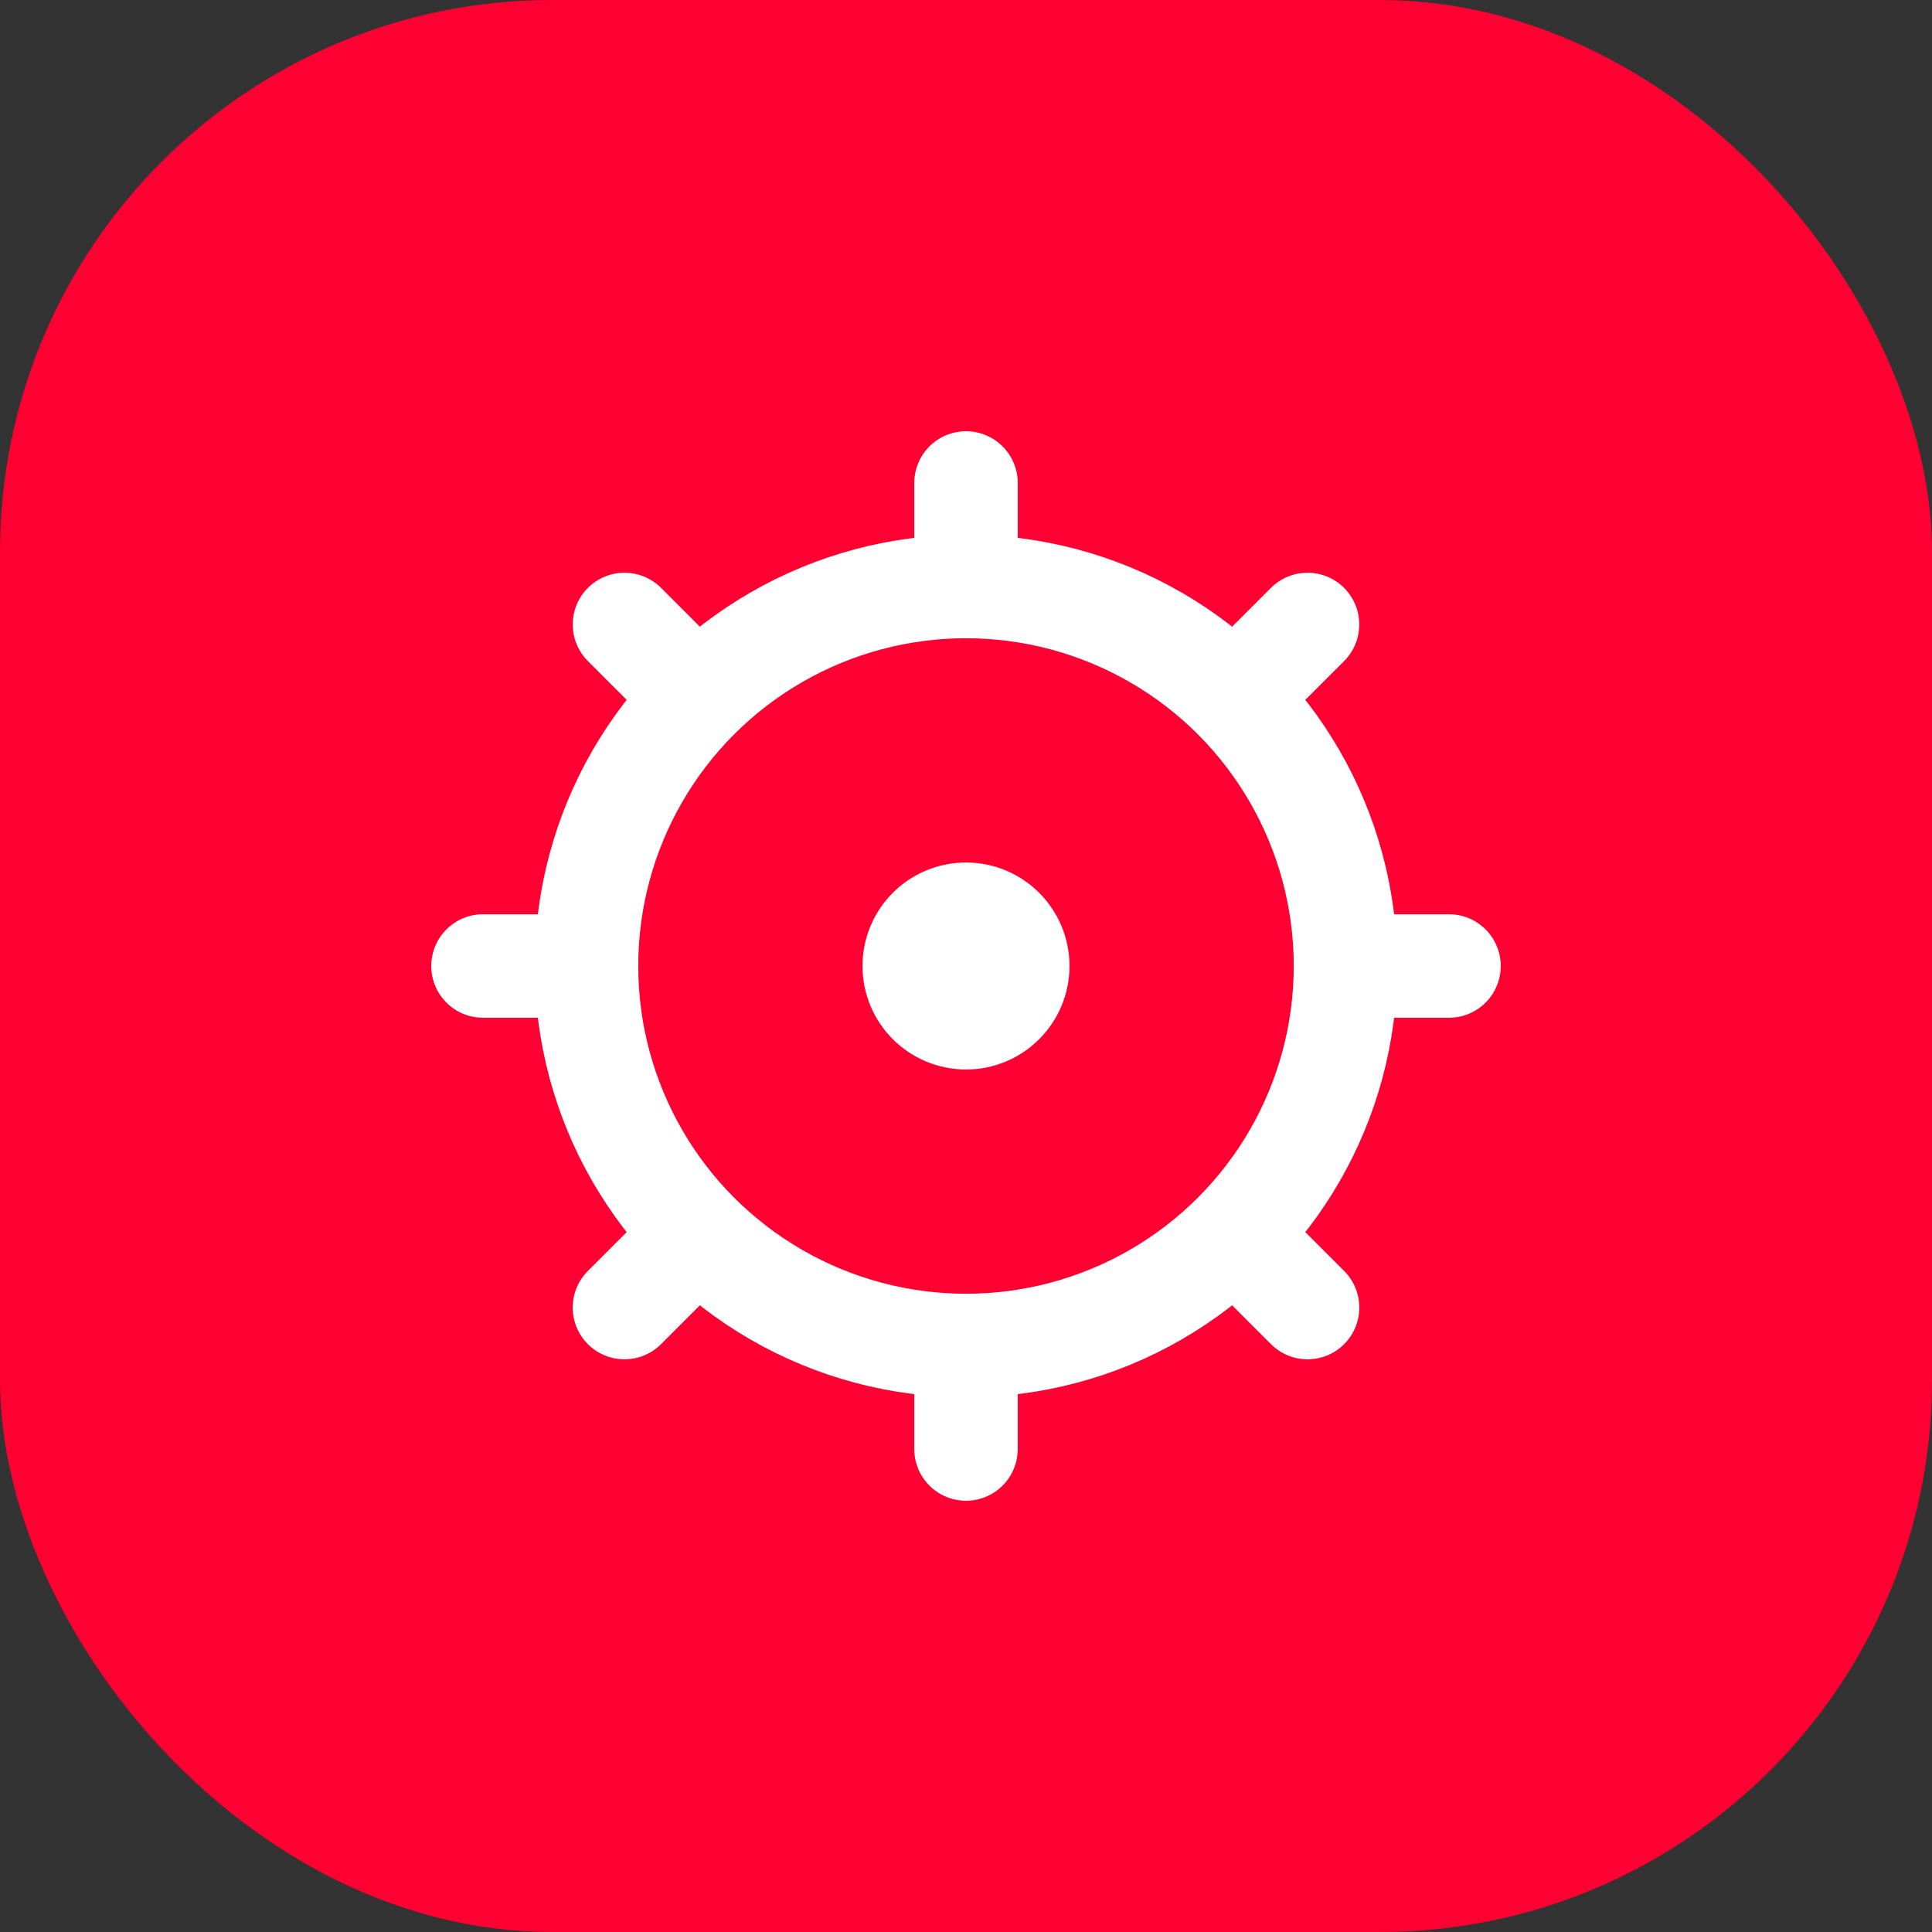
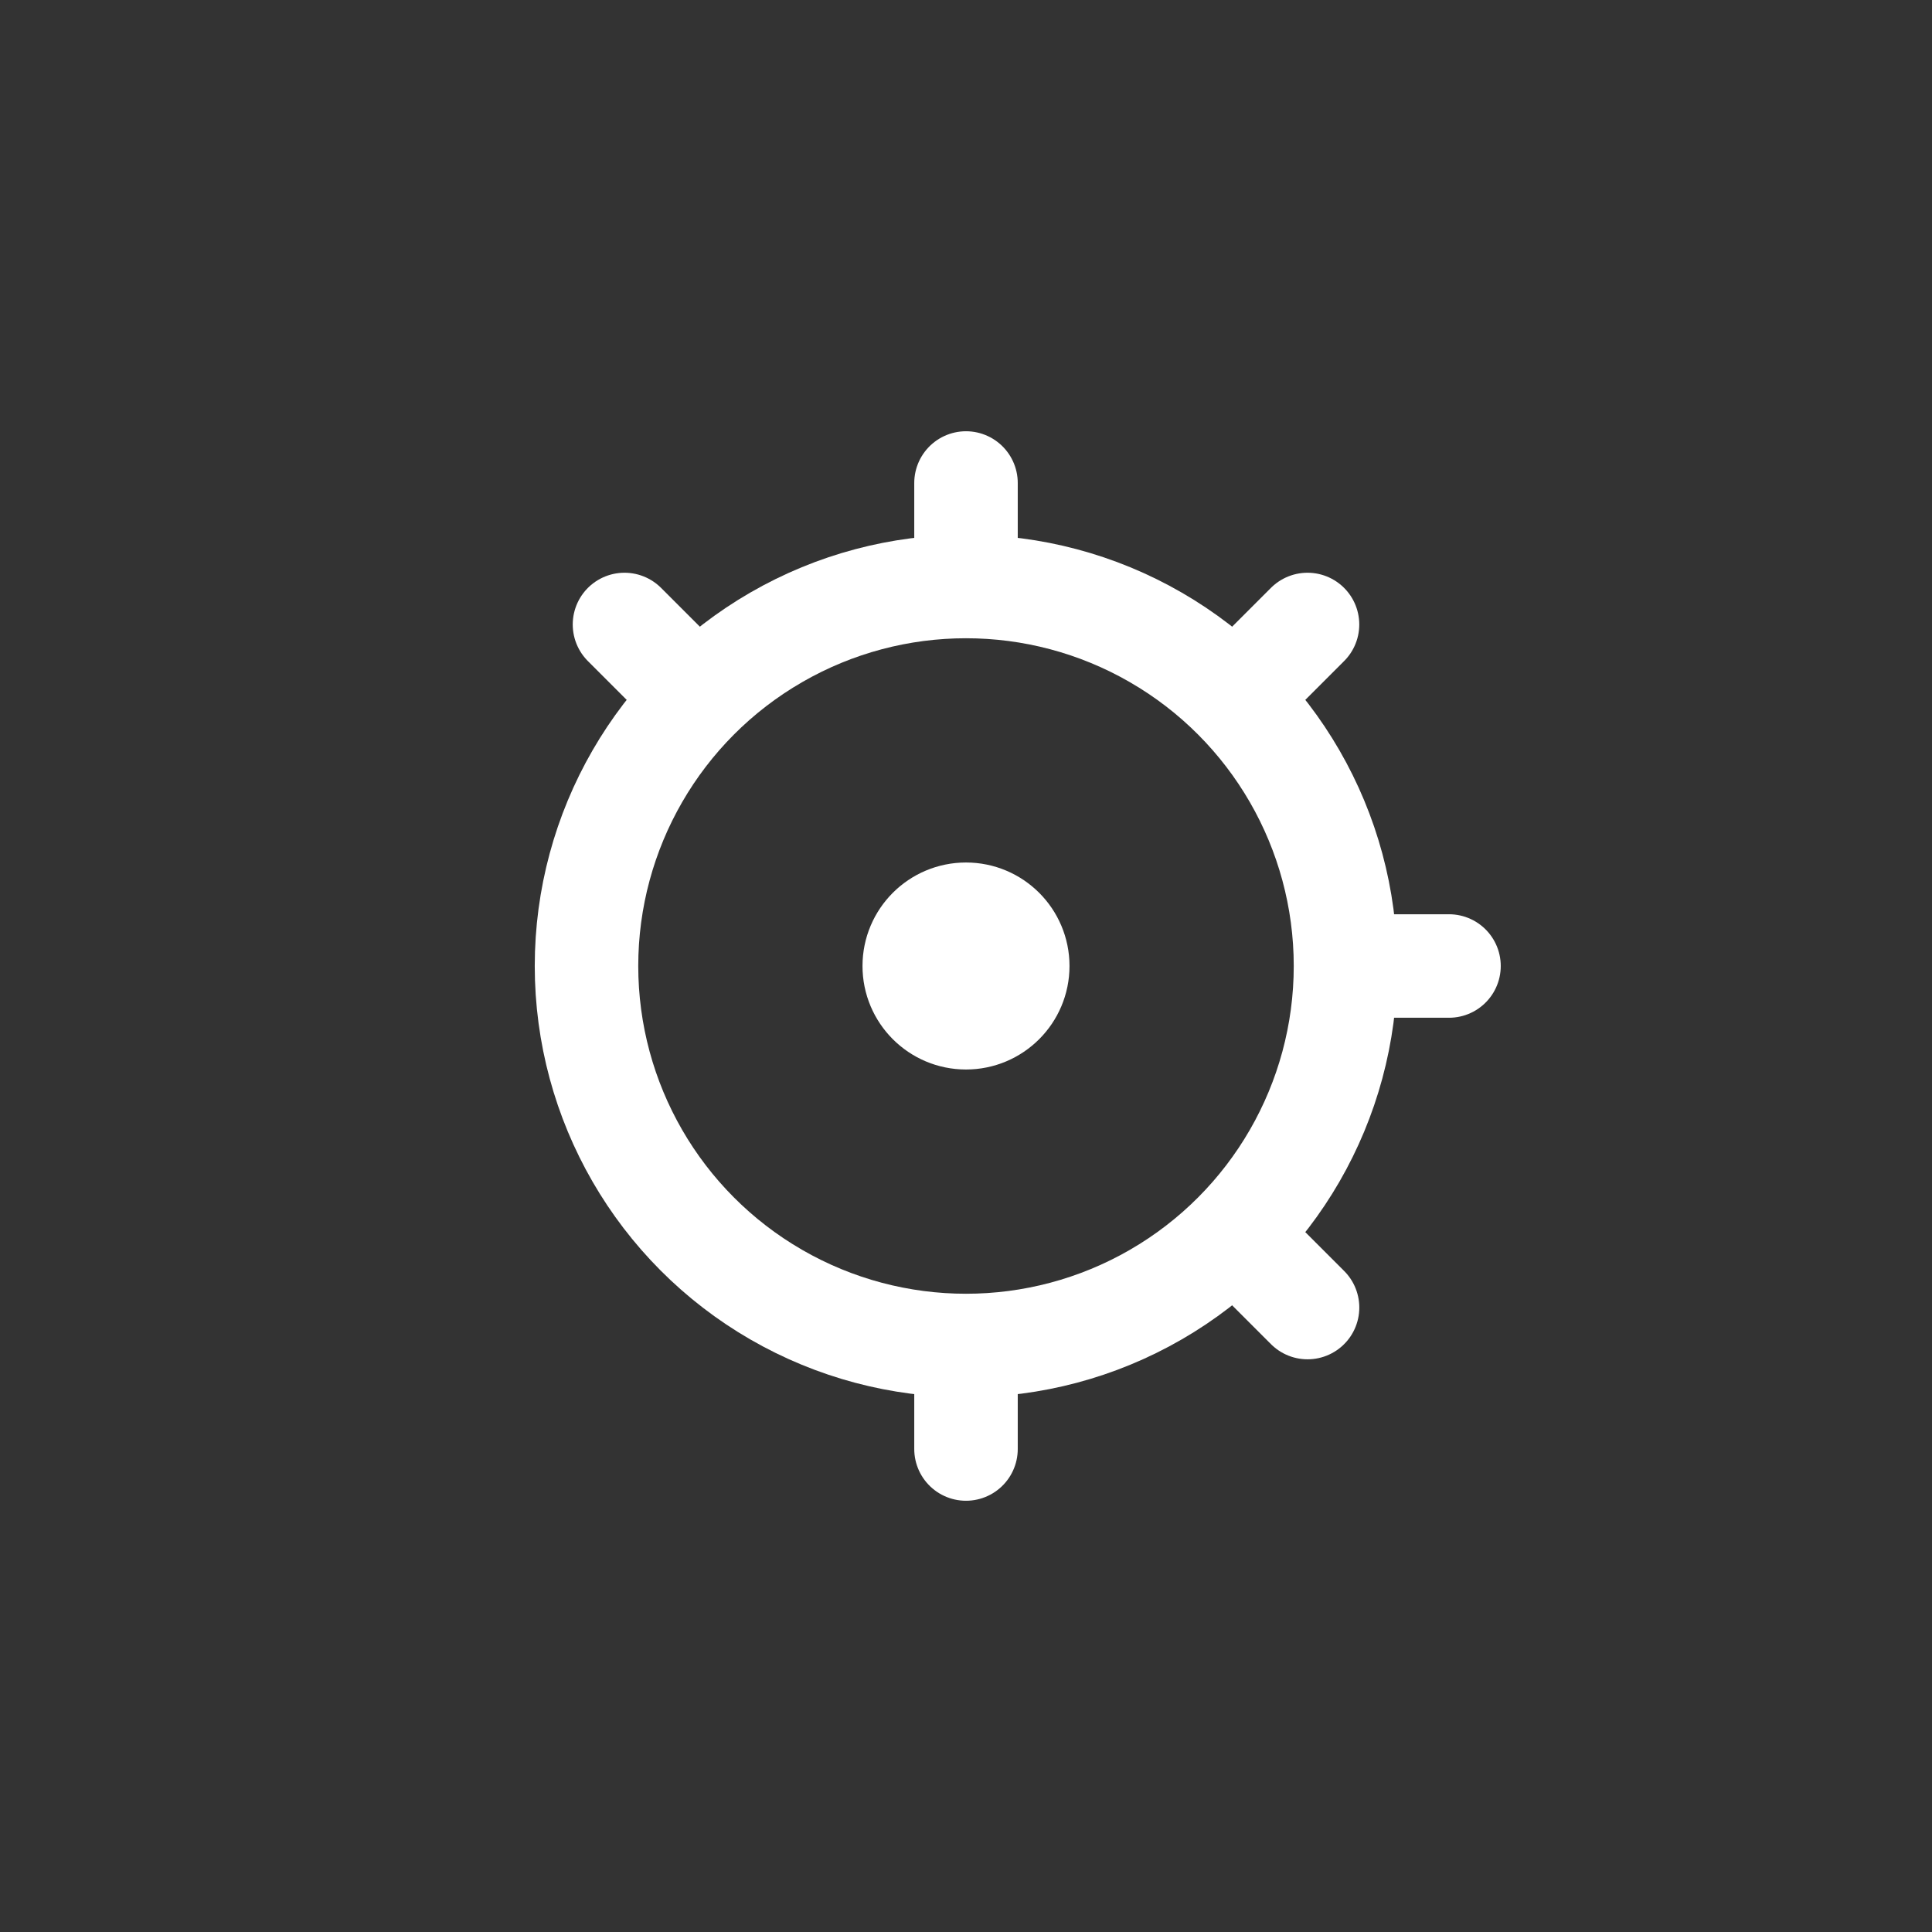
<svg xmlns="http://www.w3.org/2000/svg" width="56" height="56" viewBox="0 0 56 56" fill="none">
  <rect x="0" y="0" width="56" height="56" fill="#333333" stroke="none" />
-   <rect width="56" height="56" rx="16" fill="#FF0032" />
  <circle cx="28" cy="28" r="11" stroke="white" stroke-width="3" />
  <circle cx="28" cy="28" r="1.5" stroke="white" stroke-width="3" />
  <path d="M28 14V16" stroke="white" stroke-width="3" stroke-linecap="round" />
  <path d="M28 40V42" stroke="white" stroke-width="3" stroke-linecap="round" />
  <path d="M42 28L40 28" stroke="white" stroke-width="3" stroke-linecap="round" />
-   <path d="M16 28L14 28" stroke="white" stroke-width="3" stroke-linecap="round" />
  <path d="M37.9 37.9L36.485 36.485" stroke="white" stroke-width="3" stroke-linecap="round" />
  <path d="M19.515 19.515L18.101 18.101" stroke="white" stroke-width="3" stroke-linecap="round" />
-   <path d="M18.1 37.9L19.515 36.485" stroke="white" stroke-width="3" stroke-linecap="round" />
  <path d="M36.485 19.515L37.899 18.101" stroke="white" stroke-width="3" stroke-linecap="round" />
</svg>